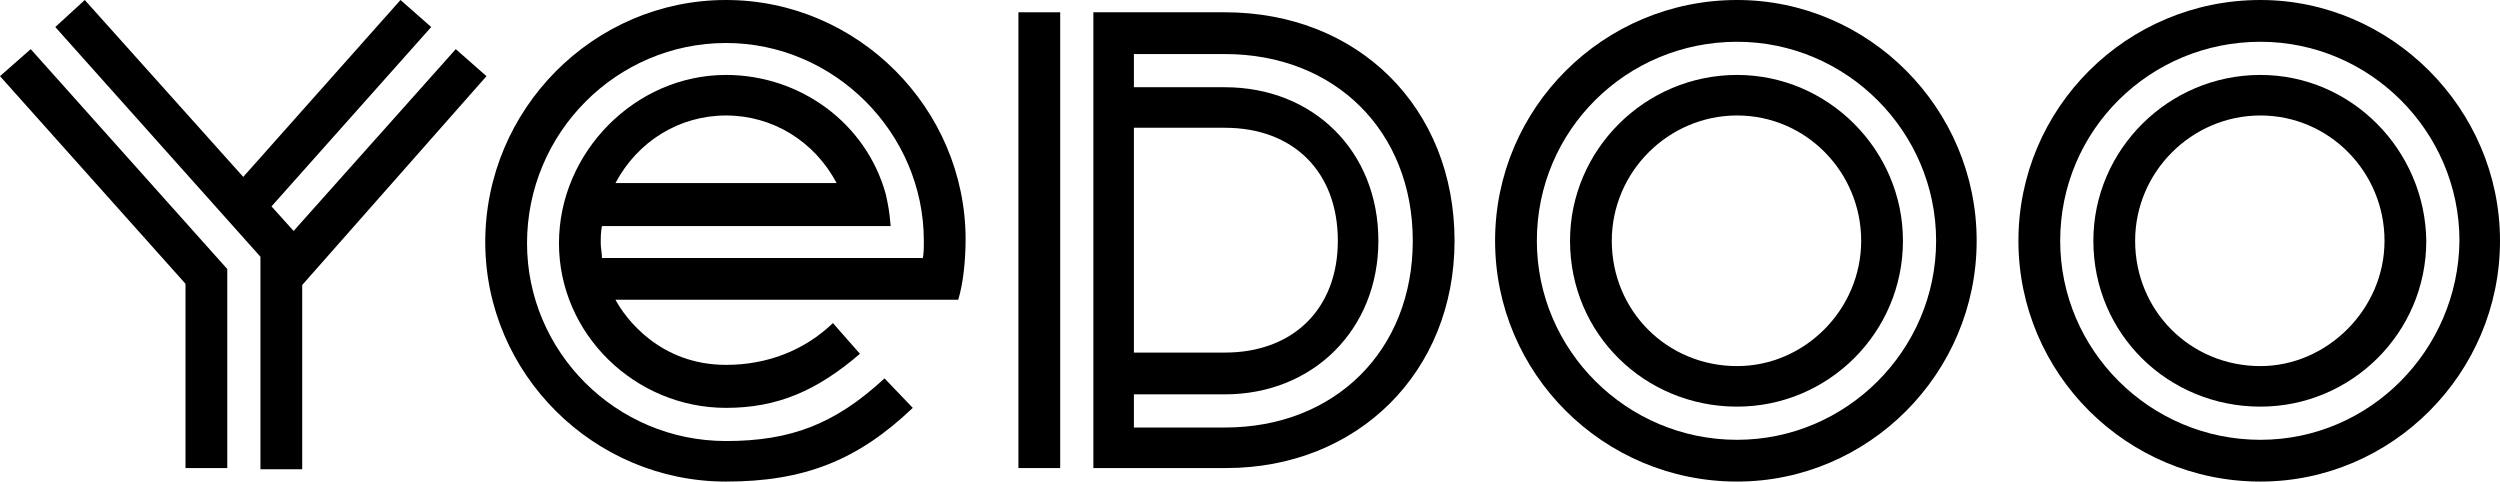
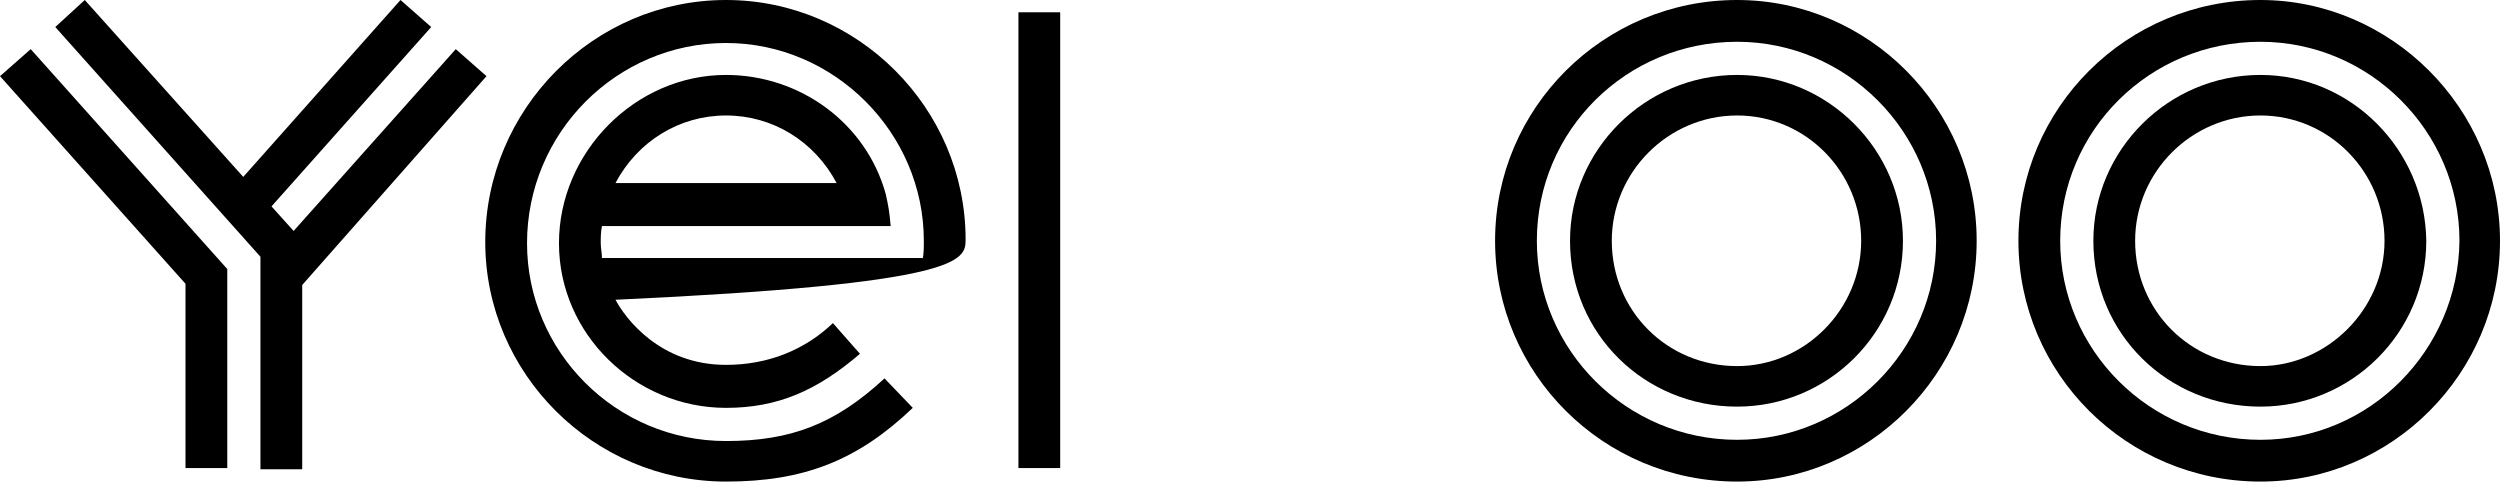
<svg xmlns="http://www.w3.org/2000/svg" version="1.1" id="Vrstva_1" x="0px" y="0px" width="203.5px" height="39.2px" viewBox="0 0 203.5 39.2" enable-background="new 0 0 203.5 39.2" xml:space="preserve">
  <g>
    <g>
      <path d="M0,6.2l15.1,16.9v15h3.4V21.9L2.5,4L0,6.2z M32.6,0L19.8,14.4L6.9,0L4.5,2.2l16.7,18.7v17.3h3.4v-15L39.6,6.2L37.1,4    L23.9,18.8l-1.8-2l13-14.6L32.6,0z" />
-       <path d="M59.1,9.4c3.8,0,7.2,2.1,9,5.5h-18C51.9,11.5,55.3,9.4,59.1,9.4 M78.6,19.5C78.6,8.8,69.8,0,59.1,0    C48.3,0,39.5,8.9,39.5,19.7c0,10.7,8.8,19.5,19.6,19.5c6.3,0,10.7-1.7,15.2-6L72,30.8c-4,3.7-7.6,5.1-12.9,5.1    c-9,0-16.2-7.3-16.2-16.1c0-9,7.3-16.3,16.2-16.3c8.8,0,16.1,7.3,16.1,16.1c0,0.5,0,1.1-0.1,1.5V21H49c0-0.4-0.1-0.8-0.1-1.2    c0-0.5,0-0.9,0.1-1.4h23.5c-0.1-1.2-0.2-1.7-0.4-2.6c-1.6-5.8-7-9.7-13-9.7c-7.4,0-13.6,6.3-13.6,13.7s6.2,13.4,13.6,13.4    c4.2,0,7.4-1.4,10.9-4.4l-2.2-2.5c-2.3,2.2-5.3,3.4-8.7,3.4c-5.4,0-8.2-3.8-9-5.3h27.9C78.4,23.1,78.6,21.2,78.6,19.5" />
+       <path d="M59.1,9.4c3.8,0,7.2,2.1,9,5.5h-18C51.9,11.5,55.3,9.4,59.1,9.4 M78.6,19.5C78.6,8.8,69.8,0,59.1,0    C48.3,0,39.5,8.9,39.5,19.7c0,10.7,8.8,19.5,19.6,19.5c6.3,0,10.7-1.7,15.2-6L72,30.8c-4,3.7-7.6,5.1-12.9,5.1    c-9,0-16.2-7.3-16.2-16.1c0-9,7.3-16.3,16.2-16.3c8.8,0,16.1,7.3,16.1,16.1c0,0.5,0,1.1-0.1,1.5V21H49c0-0.4-0.1-0.8-0.1-1.2    c0-0.5,0-0.9,0.1-1.4h23.5c-0.1-1.2-0.2-1.7-0.4-2.6c-1.6-5.8-7-9.7-13-9.7c-7.4,0-13.6,6.3-13.6,13.7s6.2,13.4,13.6,13.4    c4.2,0,7.4-1.4,10.9-4.4l-2.2-2.5c-2.3,2.2-5.3,3.4-8.7,3.4c-5.4,0-8.2-3.8-9-5.3C78.4,23.1,78.6,21.2,78.6,19.5" />
      <rect x="82.9" y="1" width="3.4" height="37.1" />
-       <path d="M99.7,34.8h-7.4v-2.7h7.4c7.2,0,12.5-5.3,12.5-12.5c0-7.3-5.3-12.5-12.5-12.5h-7.4V4.4h7.4c9,0,15.3,6.3,15.3,15.2    C115,28.5,108.7,34.8,99.7,34.8 M92.3,10.4h7.4c5.6,0,9.2,3.6,9.2,9.2c0,5.5-3.6,9.1-9.2,9.1h-7.4V10.4z M99.7,1H89v37.1h10.8    c10.7,0,18.6-7.8,18.6-18.5C118.4,8.8,110.6,1,99.7,1" />
      <path d="M141.4,35.8c-9,0-16.3-7.3-16.3-16.2c0-9,7.3-16.2,16.3-16.2c8.9,0,16.2,7.3,16.2,16.2C157.6,28.5,150.3,35.8,141.4,35.8     M141.4,0c-10.9,0-19.7,8.8-19.7,19.6c0,10.8,8.8,19.6,19.7,19.6c10.7,0,19.5-8.8,19.5-19.6C160.9,8.8,152.1,0,141.4,0" />
      <path d="M141.4,29.8c-5.7,0-10.2-4.5-10.2-10.2c0-5.6,4.6-10.2,10.2-10.2c5.6,0,10.1,4.6,10.1,10.2    C151.5,25.2,146.9,29.8,141.4,29.8 M141.4,6.1c-7.5,0-13.6,6.1-13.6,13.5c0,7.6,6.1,13.5,13.6,13.5c7.4,0,13.5-6,13.5-13.5    C154.9,12.2,148.8,6.1,141.4,6.1" />
      <path d="M184,35.8c-9,0-16.3-7.3-16.3-16.2c0-9,7.3-16.2,16.3-16.2c8.9,0,16.2,7.3,16.2,16.2C200.1,28.5,192.9,35.8,184,35.8     M184,0c-10.9,0-19.7,8.8-19.7,19.6c0,10.8,8.8,19.6,19.7,19.6c10.7,0,19.5-8.8,19.5-19.6C203.5,8.8,194.6,0,184,0" />
      <path d="M184,29.8c-5.7,0-10.2-4.5-10.2-10.2c0-5.6,4.6-10.2,10.2-10.2c5.6,0,10.1,4.6,10.1,10.2C194.1,25.2,189.4,29.8,184,29.8     M184,6.1c-7.5,0-13.6,6.1-13.6,13.5c0,7.6,6.1,13.5,13.6,13.5c7.4,0,13.5-6,13.5-13.5C197.4,12.2,191.4,6.1,184,6.1" />
    </g>
  </g>
</svg>